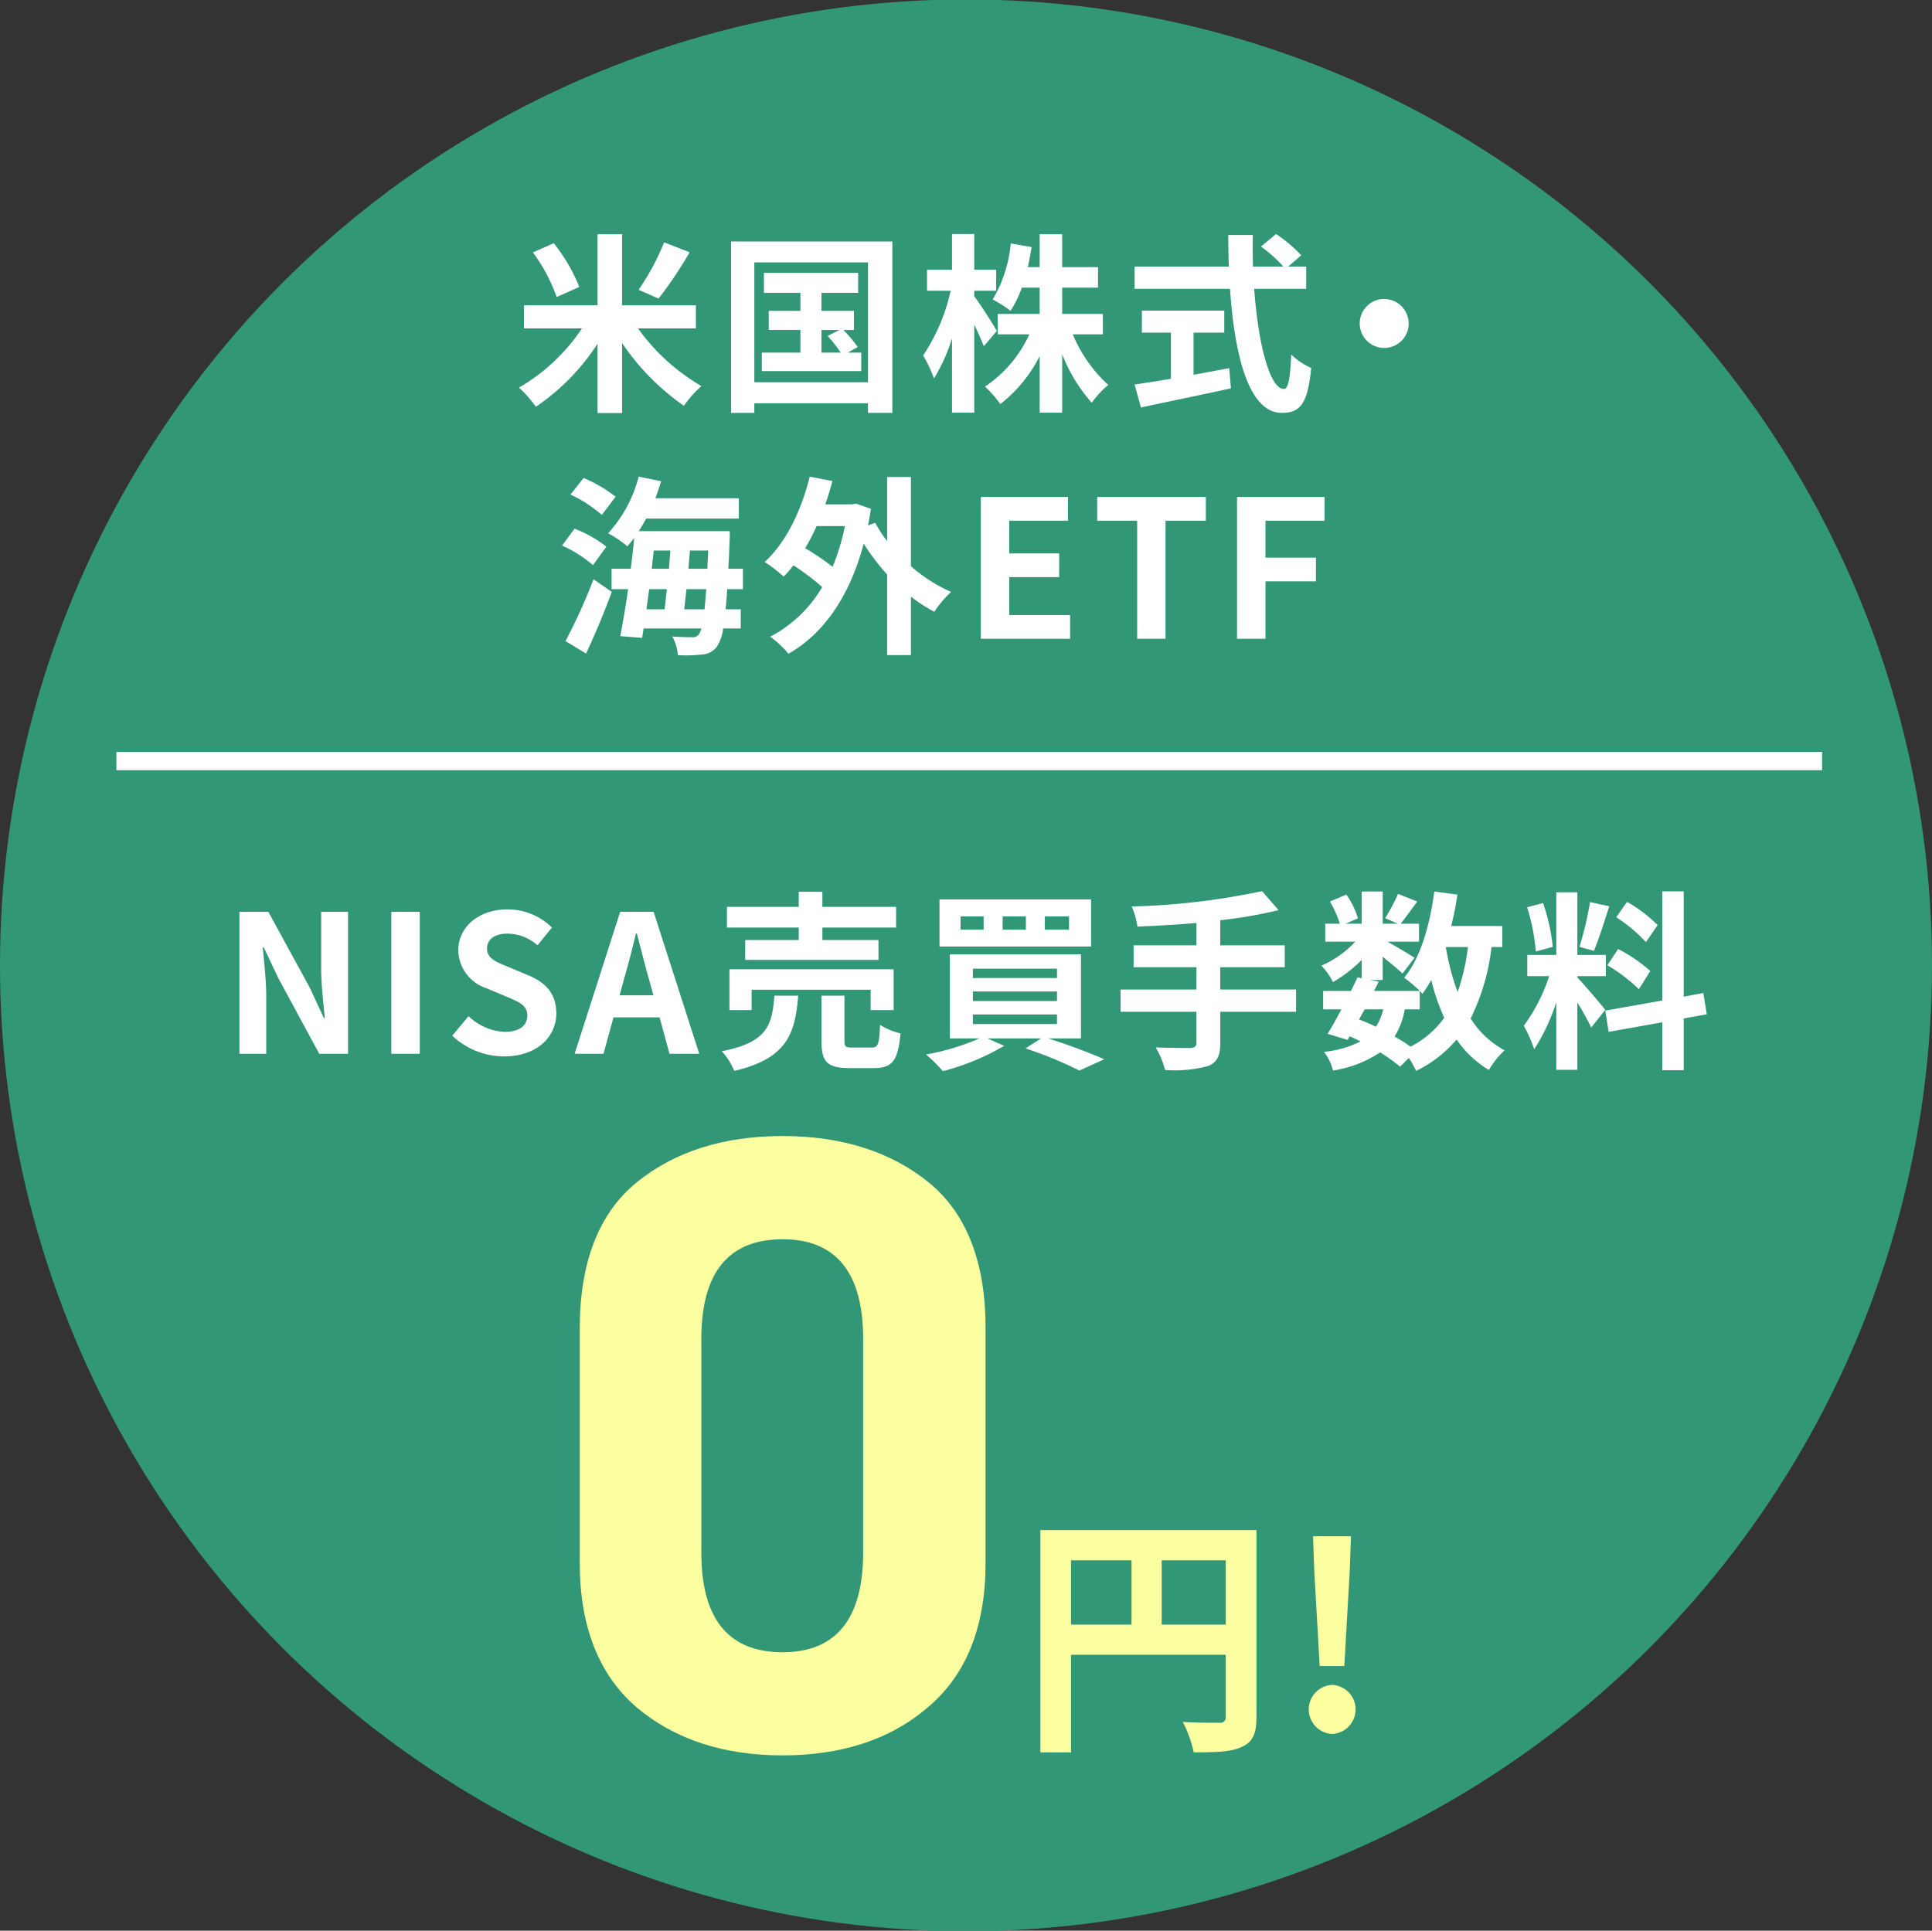
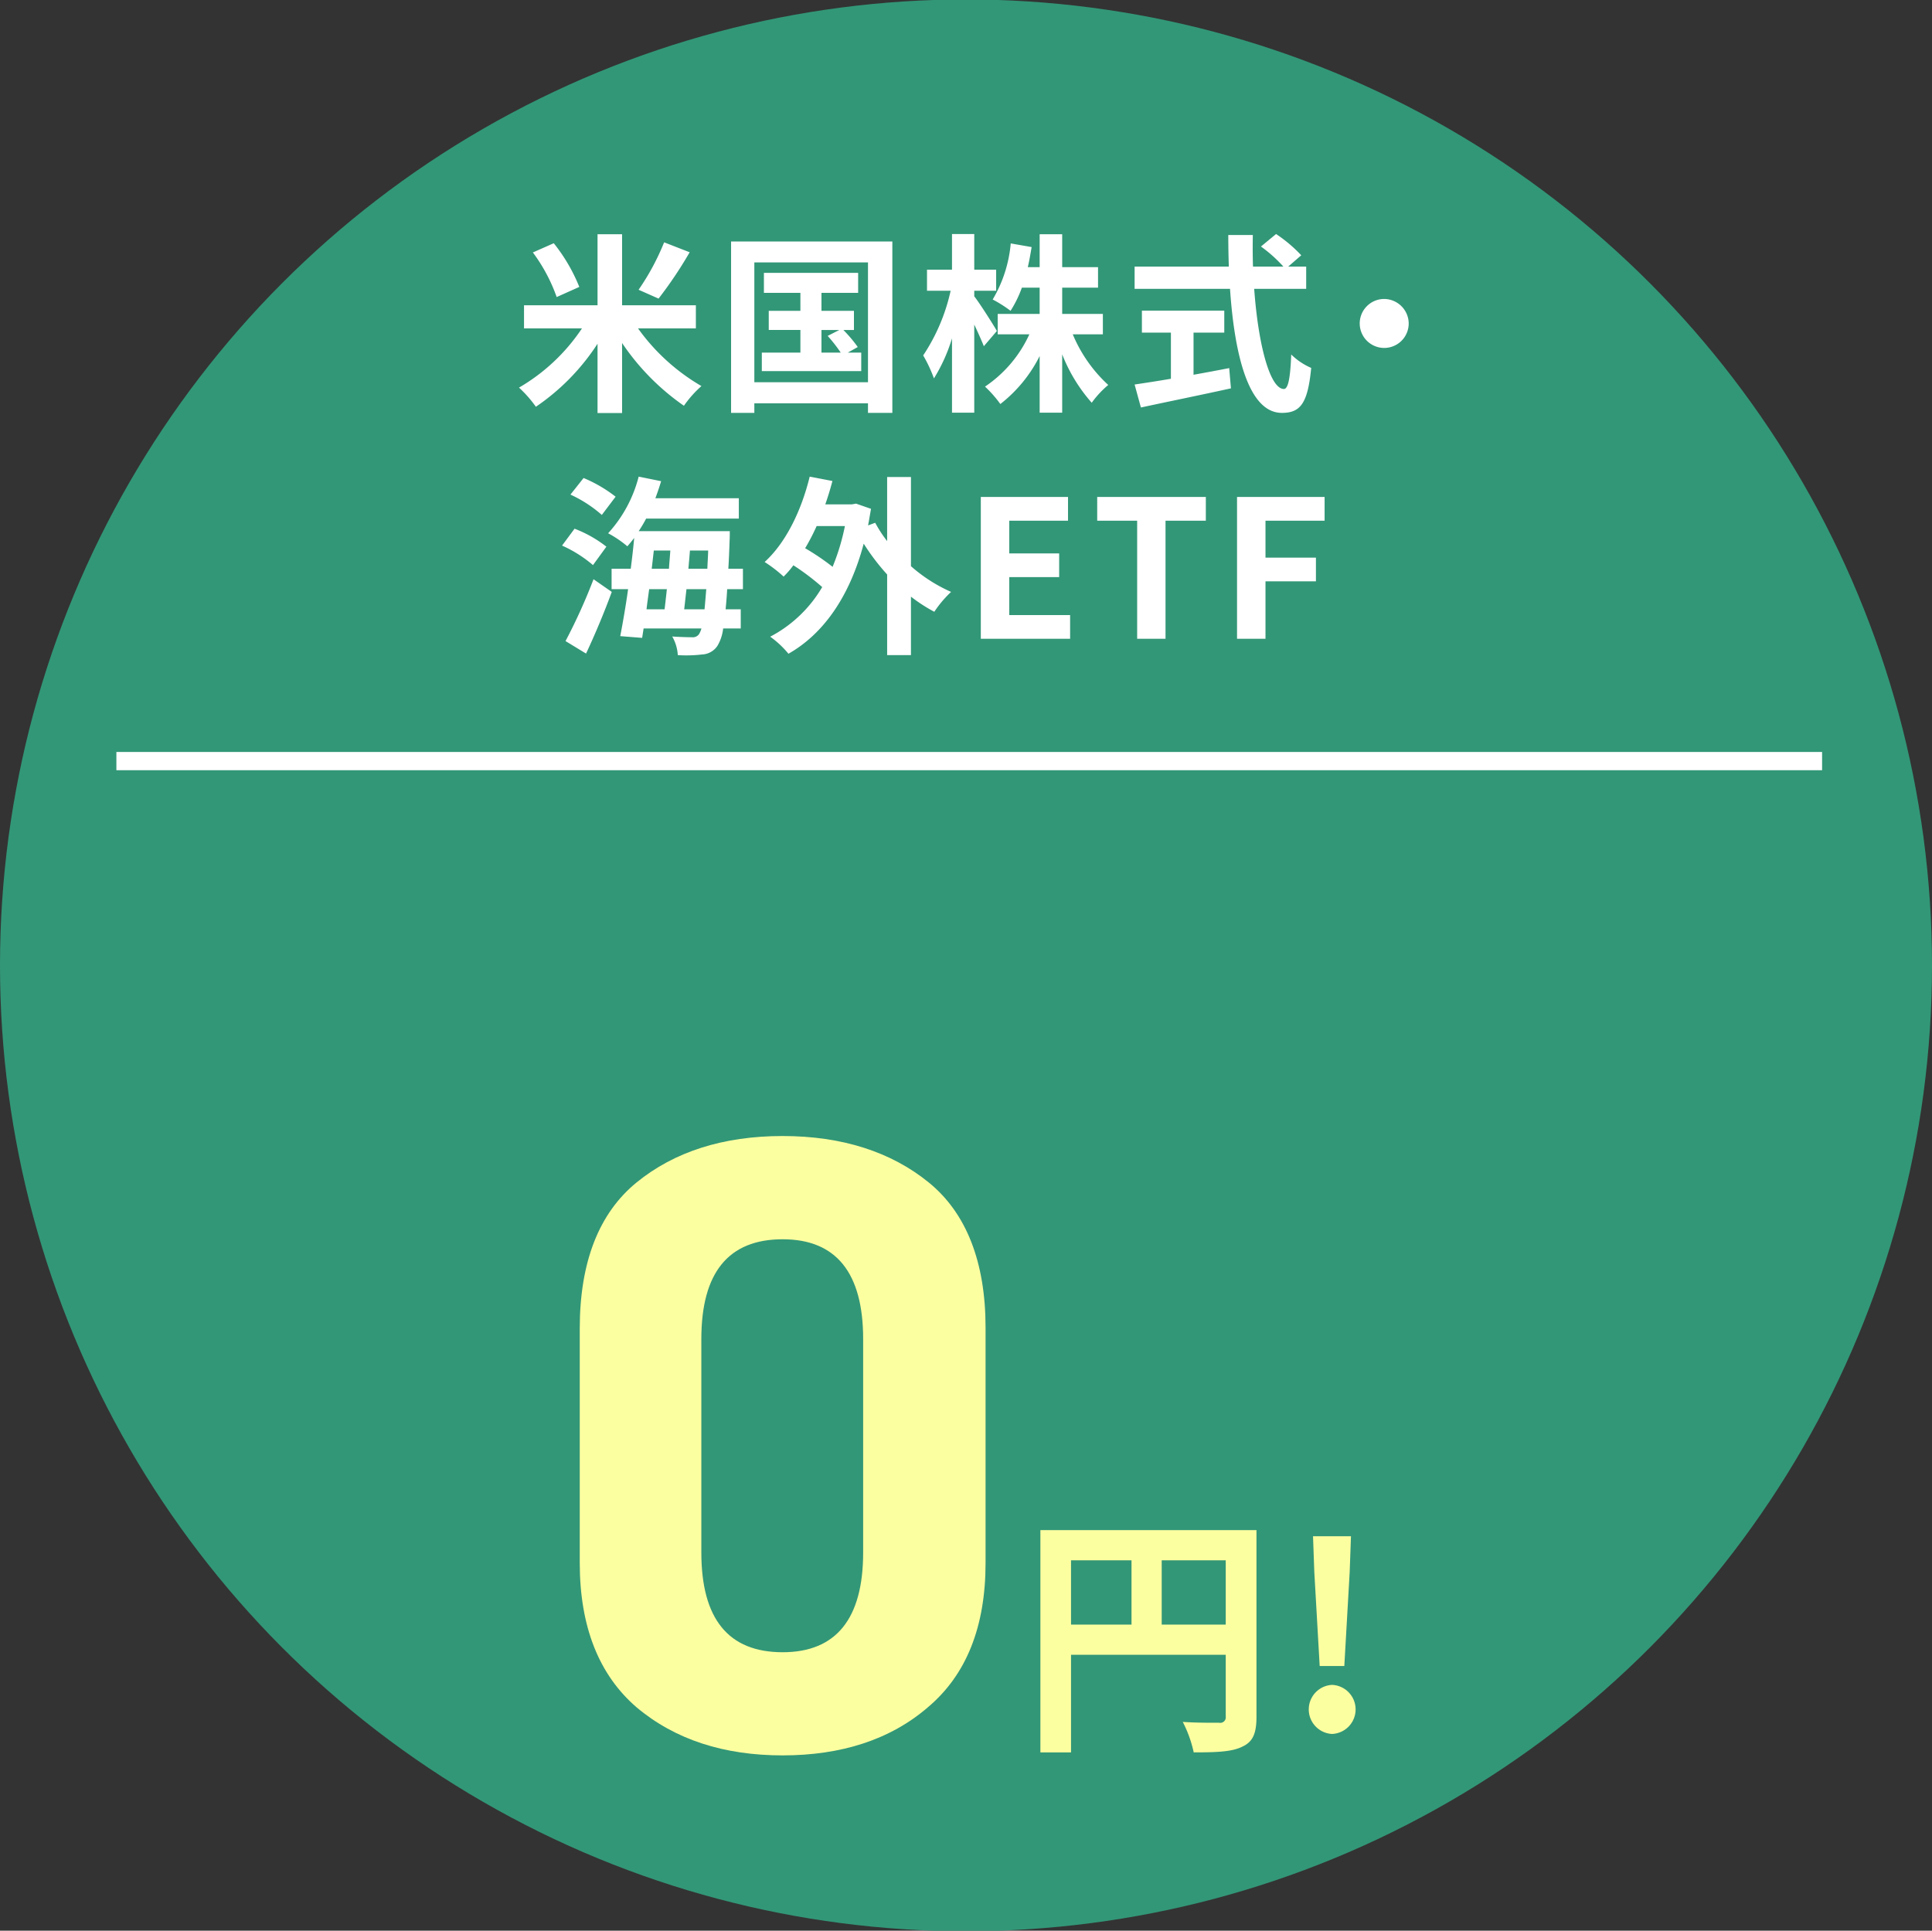
<svg xmlns="http://www.w3.org/2000/svg" width="211.81" height="211.69" viewBox="0 0 211.81 211.69">
  <rect x="0" y="0" width="211.81" height="211.69" fill="#333333" stroke="none" />
  <defs>
    <style>
      .cls-1 {
        fill: #329777;
      }

      .cls-2 {
        fill: none;
        stroke: #fff;
        stroke-width: 2px;
      }

      .cls-2, .cls-3, .cls-4 {
        fill-rule: evenodd;
      }

      .cls-3 {
        fill: #fcffa0;
      }

      .cls-4 {
        fill: #fff;
      }
    </style>
  </defs>
  <circle class="cls-1" cx="105.905" cy="105.845" r="105.905" />
  <path class="cls-2" d="M1149.48,4671.95h187" transform="translate(-1136.72 -4588.5)" />
  <path class="cls-3" d="M1264.08,4766.63v-7.05h7.02v7.05h-7.02Zm-9.94-7.05h6.63v7.05h-6.63v-7.05Zm20.33-3.31h-23.69v24.37h3.36v-10.7h16.96v6.77a0.605,0.605,0,0,1-.73.68c-0.56,0-2.38.02-3.98-.09a13.513,13.513,0,0,1,1.2,3.34c2.5,0,4.19-.06,5.31-0.62,1.18-.53,1.57-1.46,1.57-3.28v-20.47Zm6.93,14.9h2.7l0.59-10.33,0.14-3.9h-4.16l0.14,3.9Zm1.35,7.45a2.692,2.692,0,0,0,0-5.38A2.694,2.694,0,0,0,1282.75,4778.62Z" transform="translate(-1136.72 -4588.5)" />
  <path class="cls-3" d="M1244.77,4734.07c0-7.2-2.11-12.57-6.23-15.92s-9.49-5.09-16.02-5.09-11.89,1.73-16.01,5.09-6.23,8.72-6.23,16.01v25.71c0,7,2.11,12.28,6.23,15.83,4.22,3.55,9.59,5.27,16.01,5.27s11.8-1.72,15.92-5.27q6.33-5.325,6.33-15.83v-25.8Zm-13.42,24.65c0,7.29-2.98,10.94-8.83,10.94q-8.91,0-8.91-10.94v-23.4q0-10.935,8.91-10.94c5.85,0,8.83,3.65,8.83,10.94v23.4Z" transform="translate(-1136.72 -4588.5)" />
-   <path class="cls-4" d="M1162.97,4704.04h2.94v-6.24c0-1.78-.23-3.74-0.38-5.42h0.11l1.58,3.34,4.5,8.32h3.16v-15.56h-2.95v6.21c0,1.77.25,3.82,0.4,5.44h-0.1l-1.56-3.36-4.53-8.29h-3.17v15.56Zm16.65,0h3.12v-15.56h-3.12v15.56Zm12.37,0.29c3.6,0,5.72-2.16,5.72-4.7,0-2.25-1.24-3.45-3.14-4.22l-2.04-.86c-1.32-.53-2.42-0.93-2.42-2.04,0-1.03.87-1.64,2.23-1.64a4.972,4.972,0,0,1,3.31,1.28l1.58-1.95a6.949,6.949,0,0,0-4.89-1.99c-3.15,0-5.38,1.95-5.38,4.49a4.494,4.494,0,0,0,3.15,4.18l2.09,0.88c1.39,0.59,2.33.94,2.33,2.1,0,1.09-.86,1.78-2.48,1.78a6.14,6.14,0,0,1-3.96-1.72l-1.79,2.14A8.321,8.321,0,0,0,1191.99,4704.33Zm13.12-8.4c0.47-1.61.93-3.38,1.33-5.08h0.1c0.45,1.68.87,3.47,1.35,5.08l0.46,1.7h-3.7Zm-5.39,8.11h3.16l1.1-3.99h5.05l1.09,3.99h3.26l-5-15.56h-3.67Zm24.57-12.47h-5.87v2.18h14.61v-2.18h-6.15v-1.37h8.08v-2.27h-8.08v-1.65h-2.59v1.65h-7.87v2.27h7.87v1.37Zm10.4,7.68v-4.47h-18v4.47h2.43v-2.23h13.05v2.23h2.52Zm-13.07-1.58c-0.25,3.24-.78,5.13-5.77,6.09a7.307,7.307,0,0,1,1.37,2.16c5.75-1.36,6.67-4.03,7.01-8.25h-2.61Zm8.57,5.69c-0.76,0-.89-0.08-0.89-0.73v-4.96h-2.52v4.98c0,2.25.61,2.96,3.05,2.96h2.71c1.98,0,2.63-.78,2.91-3.8a7.428,7.428,0,0,1-2.25-.94c-0.09,2.14-.21,2.49-0.91,2.49h-2.1Zm23.73-12.93h-2.65v-1.45h2.65v1.45Zm-4.73,0h-2.55v-1.45h2.55v1.45Zm-4.63,0h-2.53v-1.45h2.53v1.45Zm11.78-3.31h-16.62v5.16h16.62v-5.16Zm-12.96,12.61h9.22v1.05h-9.22v-1.05Zm0-2.52h9.22v1.05h-9.22v-1.05Zm0-2.5h9.22v1.03h-9.22v-1.03Zm11.85,7.65v-9.22h-14.38v9.22h3.24a25.759,25.759,0,0,1-5.85,1.76,16,16,0,0,1,1.85,1.83,26.476,26.476,0,0,0,6.72-2.78l-1.83-.81h5.87l-1.7,1.09a44.5,44.5,0,0,1,5.91,2.43l2.72-1.24c-1.48-.65-3.9-1.57-6.13-2.28h3.58Zm23.58-5.36h-8.31v-2.45h7.07v-2.4h-7.07v-2.75a49.633,49.633,0,0,0,6.39-1.11l-1.81-2.08a77.706,77.706,0,0,1-14.29,1.68,8.415,8.415,0,0,1,.63,2.21c2.07-.09,4.28-0.21,6.47-0.4v2.45H1261v2.4h6.89V4697h-8.32v2.44h8.32v3.38c0,0.42-.19.56-0.68,0.59-0.46,0-2.23,0-3.79-.07a9.455,9.455,0,0,1,1.03,2.48,14.357,14.357,0,0,0,4.68-.42c0.99-.4,1.37-1.05,1.37-2.54v-3.42h8.31V4697Zm13.56,2.17v-2.02c0.13,0.13.21,0.23,0.29,0.31a11.848,11.848,0,0,0,.97-1.51,22.34,22.34,0,0,0,1.43,4.14,10.272,10.272,0,0,1-3.7,3.17,17.294,17.294,0,0,0-1.75-1.11,8.416,8.416,0,0,0,1.12-2.98h1.64Zm-6.04,0h2.04a6.424,6.424,0,0,1-.8,1.91c-0.61-.3-1.22-0.55-1.85-0.8Zm11.32-6.83a22.757,22.757,0,0,1-1.13,4.94,26.829,26.829,0,0,1-1.29-4.94h2.42Zm3.77,0v-2.31h-5.6a33.757,33.757,0,0,0,.68-3.44l-2.53-.34c-0.51,3.74-1.52,7.31-3.31,9.45a14.5,14.5,0,0,1,1.71,1.45h-5.01l0.51-1.01-0.91-.19h1.35v-2.54c0.82,0.65,1.7,1.39,2.17,1.83l1.32-1.72c-0.46-.32-1.96-1.2-2.97-1.77h3.46v-1.97h-2c0.5-.65,1.15-1.53,1.81-2.43l-2.11-.84a20,20,0,0,1-1.41,2.66l1.39,0.61h-1.66v-3.53h-2.3v3.53h-1.76l1.34-.59a8.962,8.962,0,0,0-1.26-2.6l-1.81.76a11.189,11.189,0,0,1,1.09,2.43h-1.6v1.97h3.29a11.11,11.11,0,0,1-3.71,2.63,7.637,7.637,0,0,1,1.27,1.8,15.135,15.135,0,0,0,3.15-2.43v2.01l-0.46-.1c-0.21.46-.46,0.97-0.72,1.49h-3.05v2.02h2c-0.52,1-1.05,1.95-1.51,2.68l2.19,0.67,0.23-.39a10.591,10.591,0,0,1,1.18.56,11.233,11.233,0,0,1-4,1.14,5.515,5.515,0,0,1,.99,2.05,12.923,12.923,0,0,0,5.17-1.99,19.113,19.113,0,0,1,2.19,1.57l0.95-.96a9.549,9.549,0,0,1,.8,1.42,13.582,13.582,0,0,0,4.44-3.44,11.405,11.405,0,0,0,3.54,3.34,9.568,9.568,0,0,1,1.72-2.16,9.95,9.95,0,0,1-3.72-3.49,23.66,23.66,0,0,0,2.29-7.83h1.18Zm17.03-2.41a15.52,15.52,0,0,0-3.35-2.54l-1.19,1.68a16.775,16.775,0,0,1,3.26,2.73Zm-5.51,4.41a17.645,17.645,0,0,1,3.45,2.62l1.26-1.99a17.416,17.416,0,0,0-3.53-2.42Zm-1.9-6.93a37.064,37.064,0,0,1-1.16,4.91l1.58,0.44c0.53-1.22,1.14-3.21,1.69-4.89Zm-4.08,4.91a21.781,21.781,0,0,0-1.07-4.81l-1.75.47a21.262,21.262,0,0,1,.95,4.85Zm5.75,6.91c-0.45-.59-2.45-2.94-3.06-3.55v-0.15h3.12v-2.33h-3.12v-6.86h-2.31v6.86h-3.18v2.33h2.4a19.431,19.431,0,0,1-2.78,5.44,14.788,14.788,0,0,1,1.14,2.58,21.985,21.985,0,0,0,2.42-5.16v7.41h2.31v-7.37a30.028,30.028,0,0,1,1.52,2.73Zm11.13,0.48-0.38-2.33-2.15.4v-11.55h-2.35v11.97l-6.25,1.11,0.37,2.33,5.88-1.05v5.25h2.35v-5.67Z" transform="translate(-1136.72 -4588.5)" />
  <path class="cls-4" d="M1209.53,4615.07a26.407,26.407,0,0,1-2.8,5.2l2.19,0.97a45.5,45.5,0,0,0,3.41-5.08Zm-9.3,4.89a18.9,18.9,0,0,0-2.8-4.79l-2.29,1.01a18.485,18.485,0,0,1,2.61,4.89Zm12.78,4.55v-2.54h-8.09v-7.79h-2.69v7.79h-8.06v2.54h6.35a20.933,20.933,0,0,1-6.9,6.49,13.191,13.191,0,0,1,1.85,2.1,24.371,24.371,0,0,0,6.76-6.91v7.6h2.69v-7.68a26.136,26.136,0,0,0,6.78,6.88,12.058,12.058,0,0,1,1.92-2.16,22.343,22.343,0,0,1-6.95-6.32h6.34Zm13.77,0.17h1.96l-1.28.65a16.838,16.838,0,0,1,1.43,1.83h-2.11v-2.48Zm2.89,2.48,1.09-.61a15.128,15.128,0,0,0-1.58-1.87h1.16v-2.1h-3.56v-1.97h4.02v-2.19h-10.33v2.19h4v1.97H1221v2.1h3.47v2.48h-4.23v2.03h10.9v-2.03h-1.47Zm-10.25,3.25v-13.14h12.46v13.14h-12.46Zm-2.55-15.43v18.79h2.55v-1.05h12.46v1.05h2.67v-18.79h-17.68Zm29.14,9.81c-0.34-.61-1.87-3.03-2.48-3.8v-0.61h2.4v-2.31h-2.4v-3.91h-2.44v3.91h-2.74v2.31h2.59a20.844,20.844,0,0,1-3.01,7.09,15.131,15.131,0,0,1,1.18,2.52,18.48,18.48,0,0,0,1.98-4.39v8.15h2.44v-9.66c0.42,0.88.82,1.79,1.05,2.37Zm11.62,0.37v-2.24h-4.46v-2.88h3.93v-2.25h-3.93v-3.61h-2.47v3.61h-1.3c0.17-.71.29-1.44,0.42-2.2l-2.29-.4a14.535,14.535,0,0,1-1.98,6.15,13.628,13.628,0,0,1,1.96,1.24,12.522,12.522,0,0,0,1.24-2.54h1.95v2.88h-4.6v2.24h3.47a13.827,13.827,0,0,1-4.86,5.73,13.137,13.137,0,0,1,1.68,1.91,15.392,15.392,0,0,0,4.31-5.26v6.21h2.47v-6.4a17.785,17.785,0,0,0,3.24,5.31,10.453,10.453,0,0,1,1.81-1.95,15.779,15.779,0,0,1-3.89-5.55h3.3Zm9.94-.19h3.37v-2.41h-9.03v2.41h3.18v5.06c-1.52.26-2.91,0.47-3.98,0.63l0.69,2.52c2.72-.59,6.42-1.34,9.87-2.1l-0.19-2.22c-1.28.25-2.63,0.5-3.91,0.73v-4.62Zm12.35-4.8v-2.44h-1.97l1.43-1.24a15.779,15.779,0,0,0-2.76-2.33l-1.66,1.37a15.179,15.179,0,0,1,2.46,2.2h-3.33c-0.04-1.13-.04-2.31-0.02-3.46h-2.69c0,1.15.02,2.33,0.06,3.46h-10.33v2.44h10.46c0.5,7.39,2.08,13.6,5.68,13.6,2,0,2.84-.97,3.22-4.93a7.209,7.209,0,0,1-2.19-1.47c-0.1,2.66-.35,3.78-0.8,3.78-1.53,0-2.82-4.85-3.26-10.98h5.7Zm8.55,1.11a2.685,2.685,0,1,0,2.69,2.69A2.712,2.712,0,0,0,1288.47,4621.28Zm-84.26,21.68a15.3,15.3,0,0,0-3.51-2.05l-1.44,1.82a14.012,14.012,0,0,1,3.44,2.23Zm-1.01,5.48a13.451,13.451,0,0,0-3.49-1.97l-1.37,1.85a14.005,14.005,0,0,1,3.39,2.14Zm-2.23,11.72c0.97-2.06,2-4.52,2.82-6.76l-2-1.39a61.884,61.884,0,0,1-3.07,6.78Zm10.76-4.85c0.08-.67.16-1.43,0.25-2.21h2.17c-0.07.86-.13,1.6-0.19,2.21h-2.23Zm-1.9-2.21c-0.08.78-.17,1.54-0.25,2.21h-1.98c0.08-.72.19-1.45,0.29-2.21h1.94Zm-1.43-4.24h1.81c-0.04.65-.11,1.33-0.15,2h-1.89Zm3.79,2c0.06-.67.12-1.35,0.17-2h2c-0.02.72-.07,1.39-0.09,2h-2.08Zm5.98,2.24v-2.24h-1.6c0.06-.95.1-1.98,0.14-3.11,0.02-.29.02-1.01,0.02-1.01h-9.99a15.678,15.678,0,0,0,.82-1.38h10.16v-2.23h-9.15c0.23-.61.44-1.24,0.63-1.87l-2.46-.5a14.526,14.526,0,0,1-3.35,6.21,12.206,12.206,0,0,1,2.11,1.43c0.25-.29.5-0.59,0.75-0.92-0.1,1.07-.23,2.22-0.38,3.38h-2.1v2.24h1.81c-0.27,1.94-.59,3.74-0.86,5.15l2.4,0.19,0.16-1.03h6.34a2.433,2.433,0,0,1-.27.63,0.836,0.836,0,0,1-.78.33c-0.42,0-1.24-.02-2.15-0.08a4.687,4.687,0,0,1,.61,2.04,14.376,14.376,0,0,0,2.65-.07,2.127,2.127,0,0,0,1.69-.94,4.7,4.7,0,0,0,.63-1.91h1.93v-2.1h-1.66c0.06-.65.13-1.37,0.17-2.21h1.73Zm11.18-6.92a24.166,24.166,0,0,1-1.35,4.47,26.324,26.324,0,0,0-3.01-2.04,23.176,23.176,0,0,0,1.26-2.43h3.1Zm7.24-5.38h-2.61v7.03a14.068,14.068,0,0,1-1.31-2.01l-0.78.29c0.11-.58.21-1.19,0.32-1.82l-1.64-.57-0.45.08h-2.92c0.29-.84.55-1.68,0.78-2.56l-2.49-.48c-0.92,3.76-2.63,7.26-4.94,9.36a15.2,15.2,0,0,1,2.08,1.6,9.937,9.937,0,0,0,1.07-1.24,26.56,26.56,0,0,1,3.16,2.39,14.281,14.281,0,0,1-5.7,5.44,10.485,10.485,0,0,1,2,1.87c3.74-2.12,6.67-6.13,8.25-12.07a24.271,24.271,0,0,0,2.57,3.38v8.84h2.61v-6.41a17.734,17.734,0,0,0,2.56,1.66,12.293,12.293,0,0,1,1.84-2.18,17.041,17.041,0,0,1-4.4-2.82v-9.78Zm7.66,17.74h9.79v-2.6h-6.67v-4.16h5.47v-2.6h-5.47v-3.59h6.44v-2.6h-9.56v15.55Zm17.14,0h3.11v-12.95h4.42v-2.6h-11.91v2.6h4.38v12.95Zm10.95,0h3.12v-6.3h5.53v-2.6h-5.53v-4.05h6.48v-2.6h-9.6v15.55Z" transform="translate(-1136.72 -4588.5)" />
</svg>